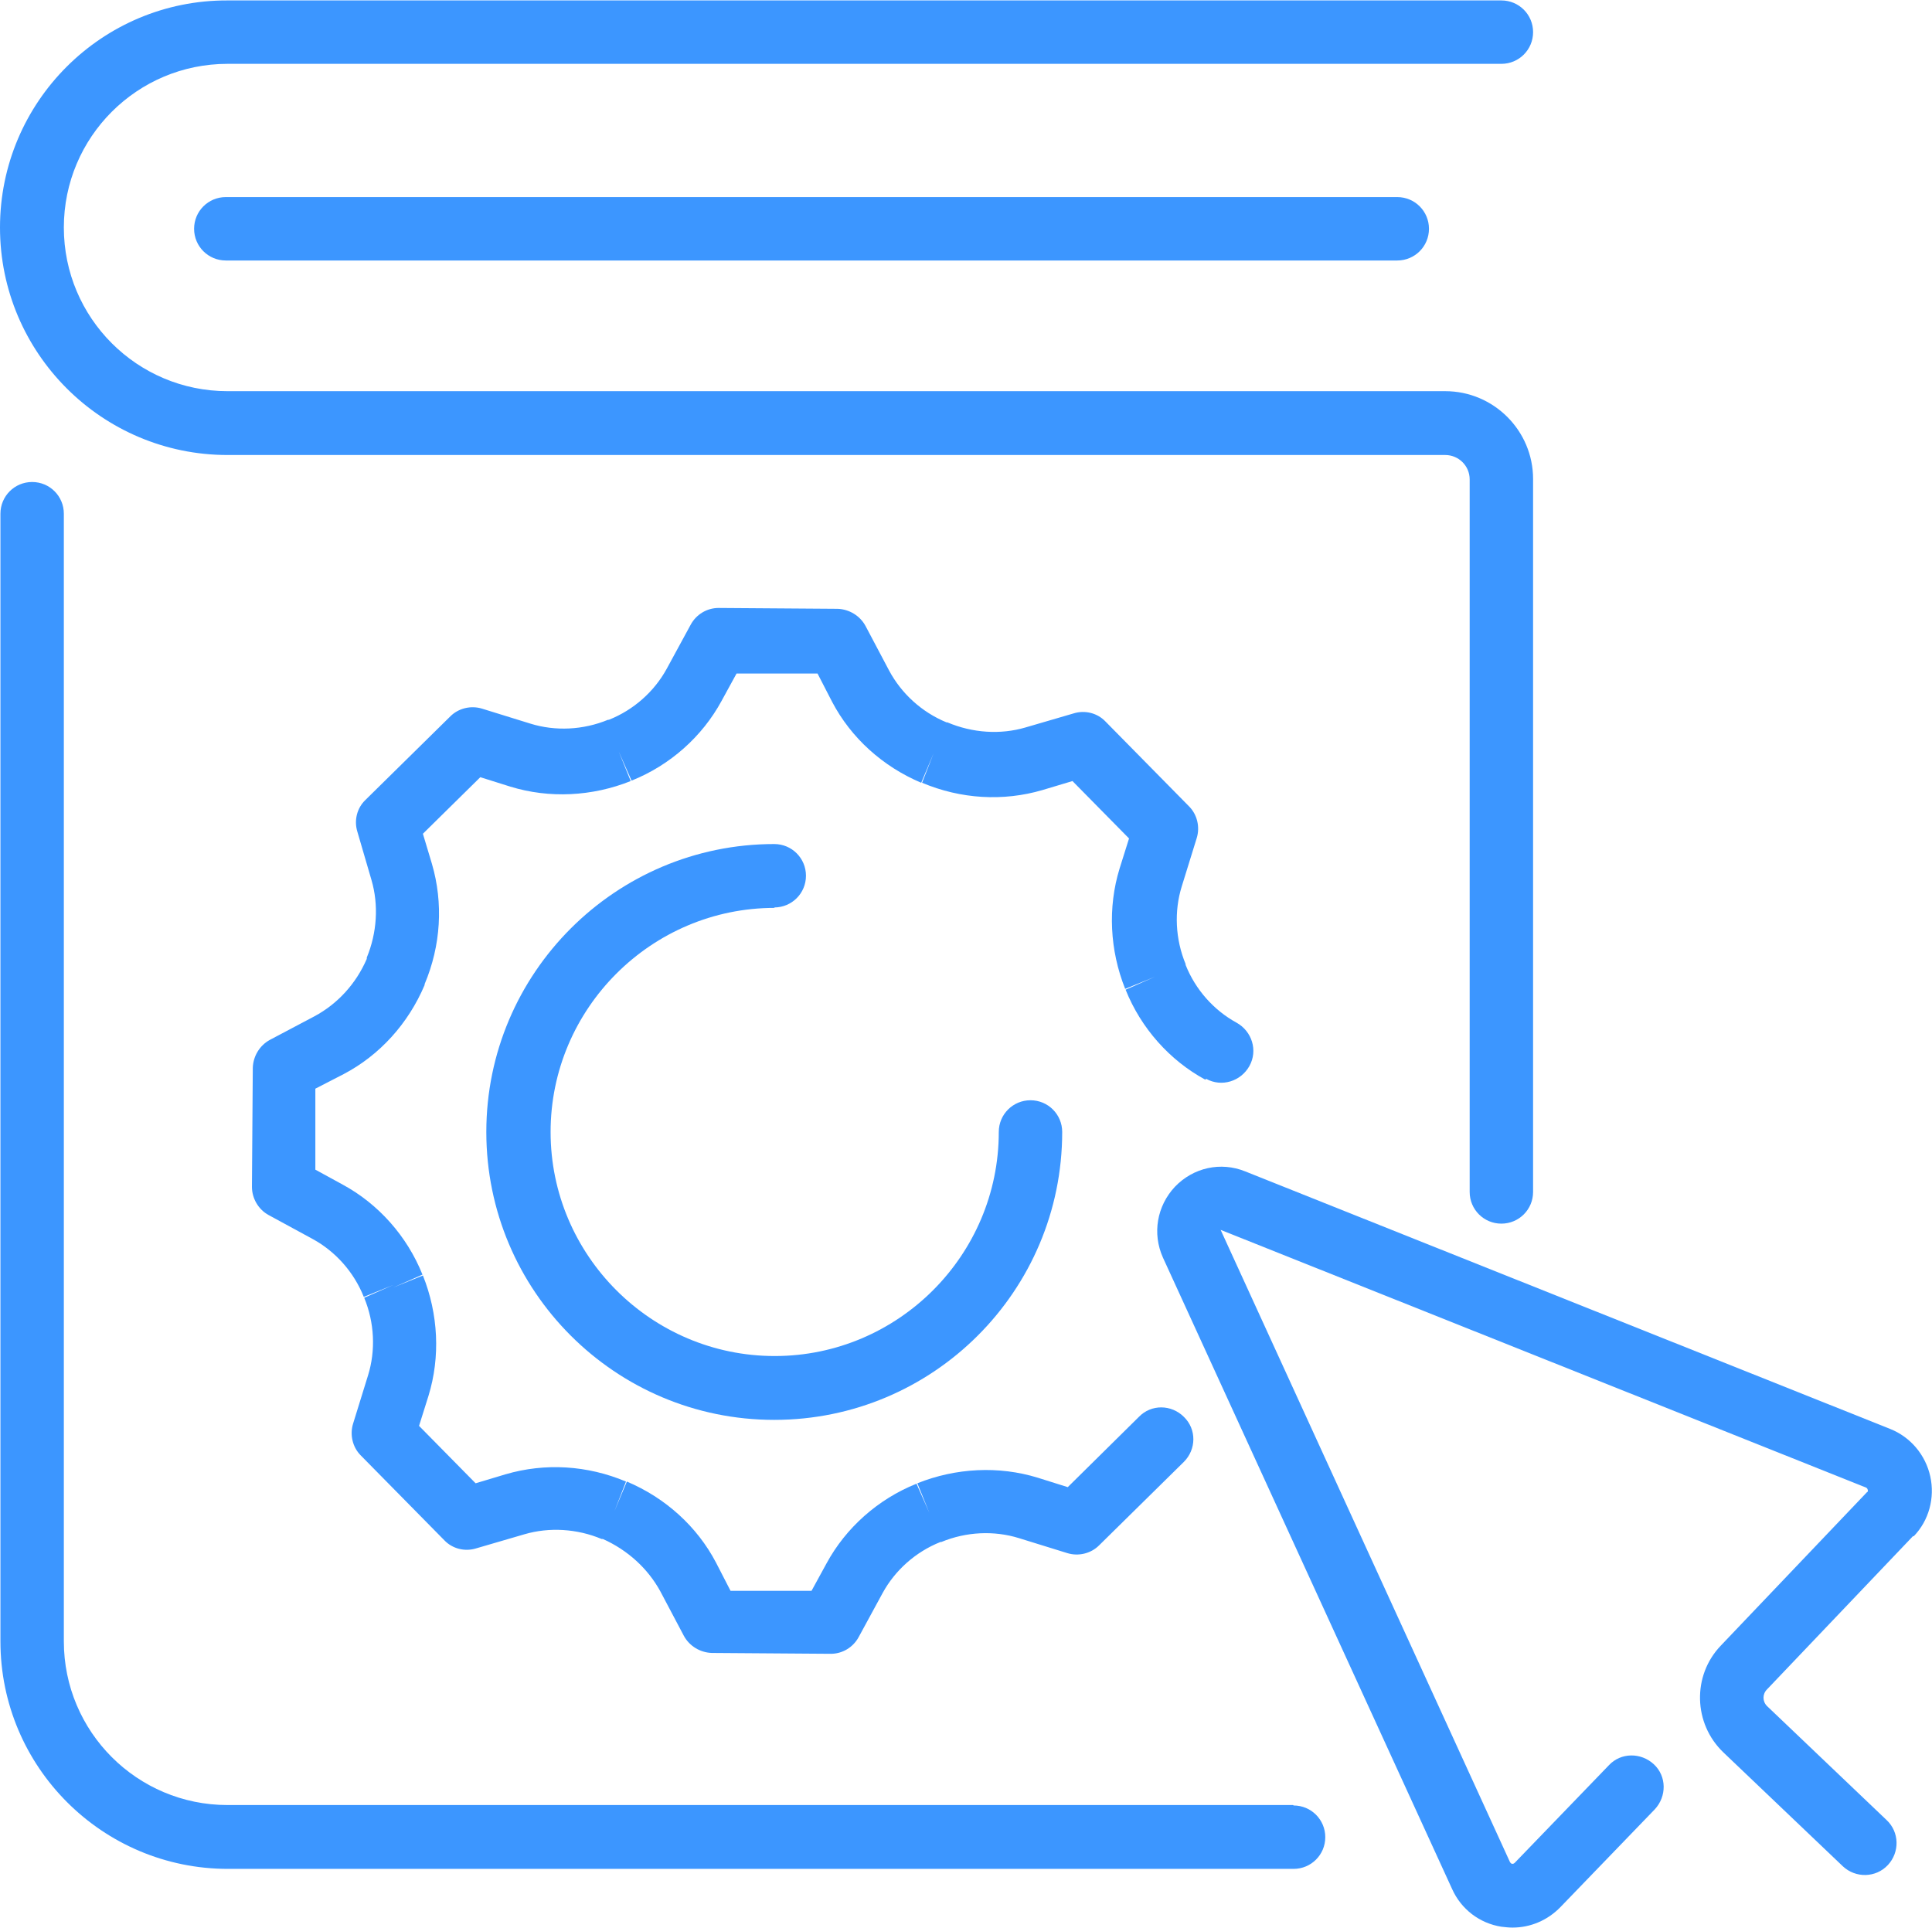
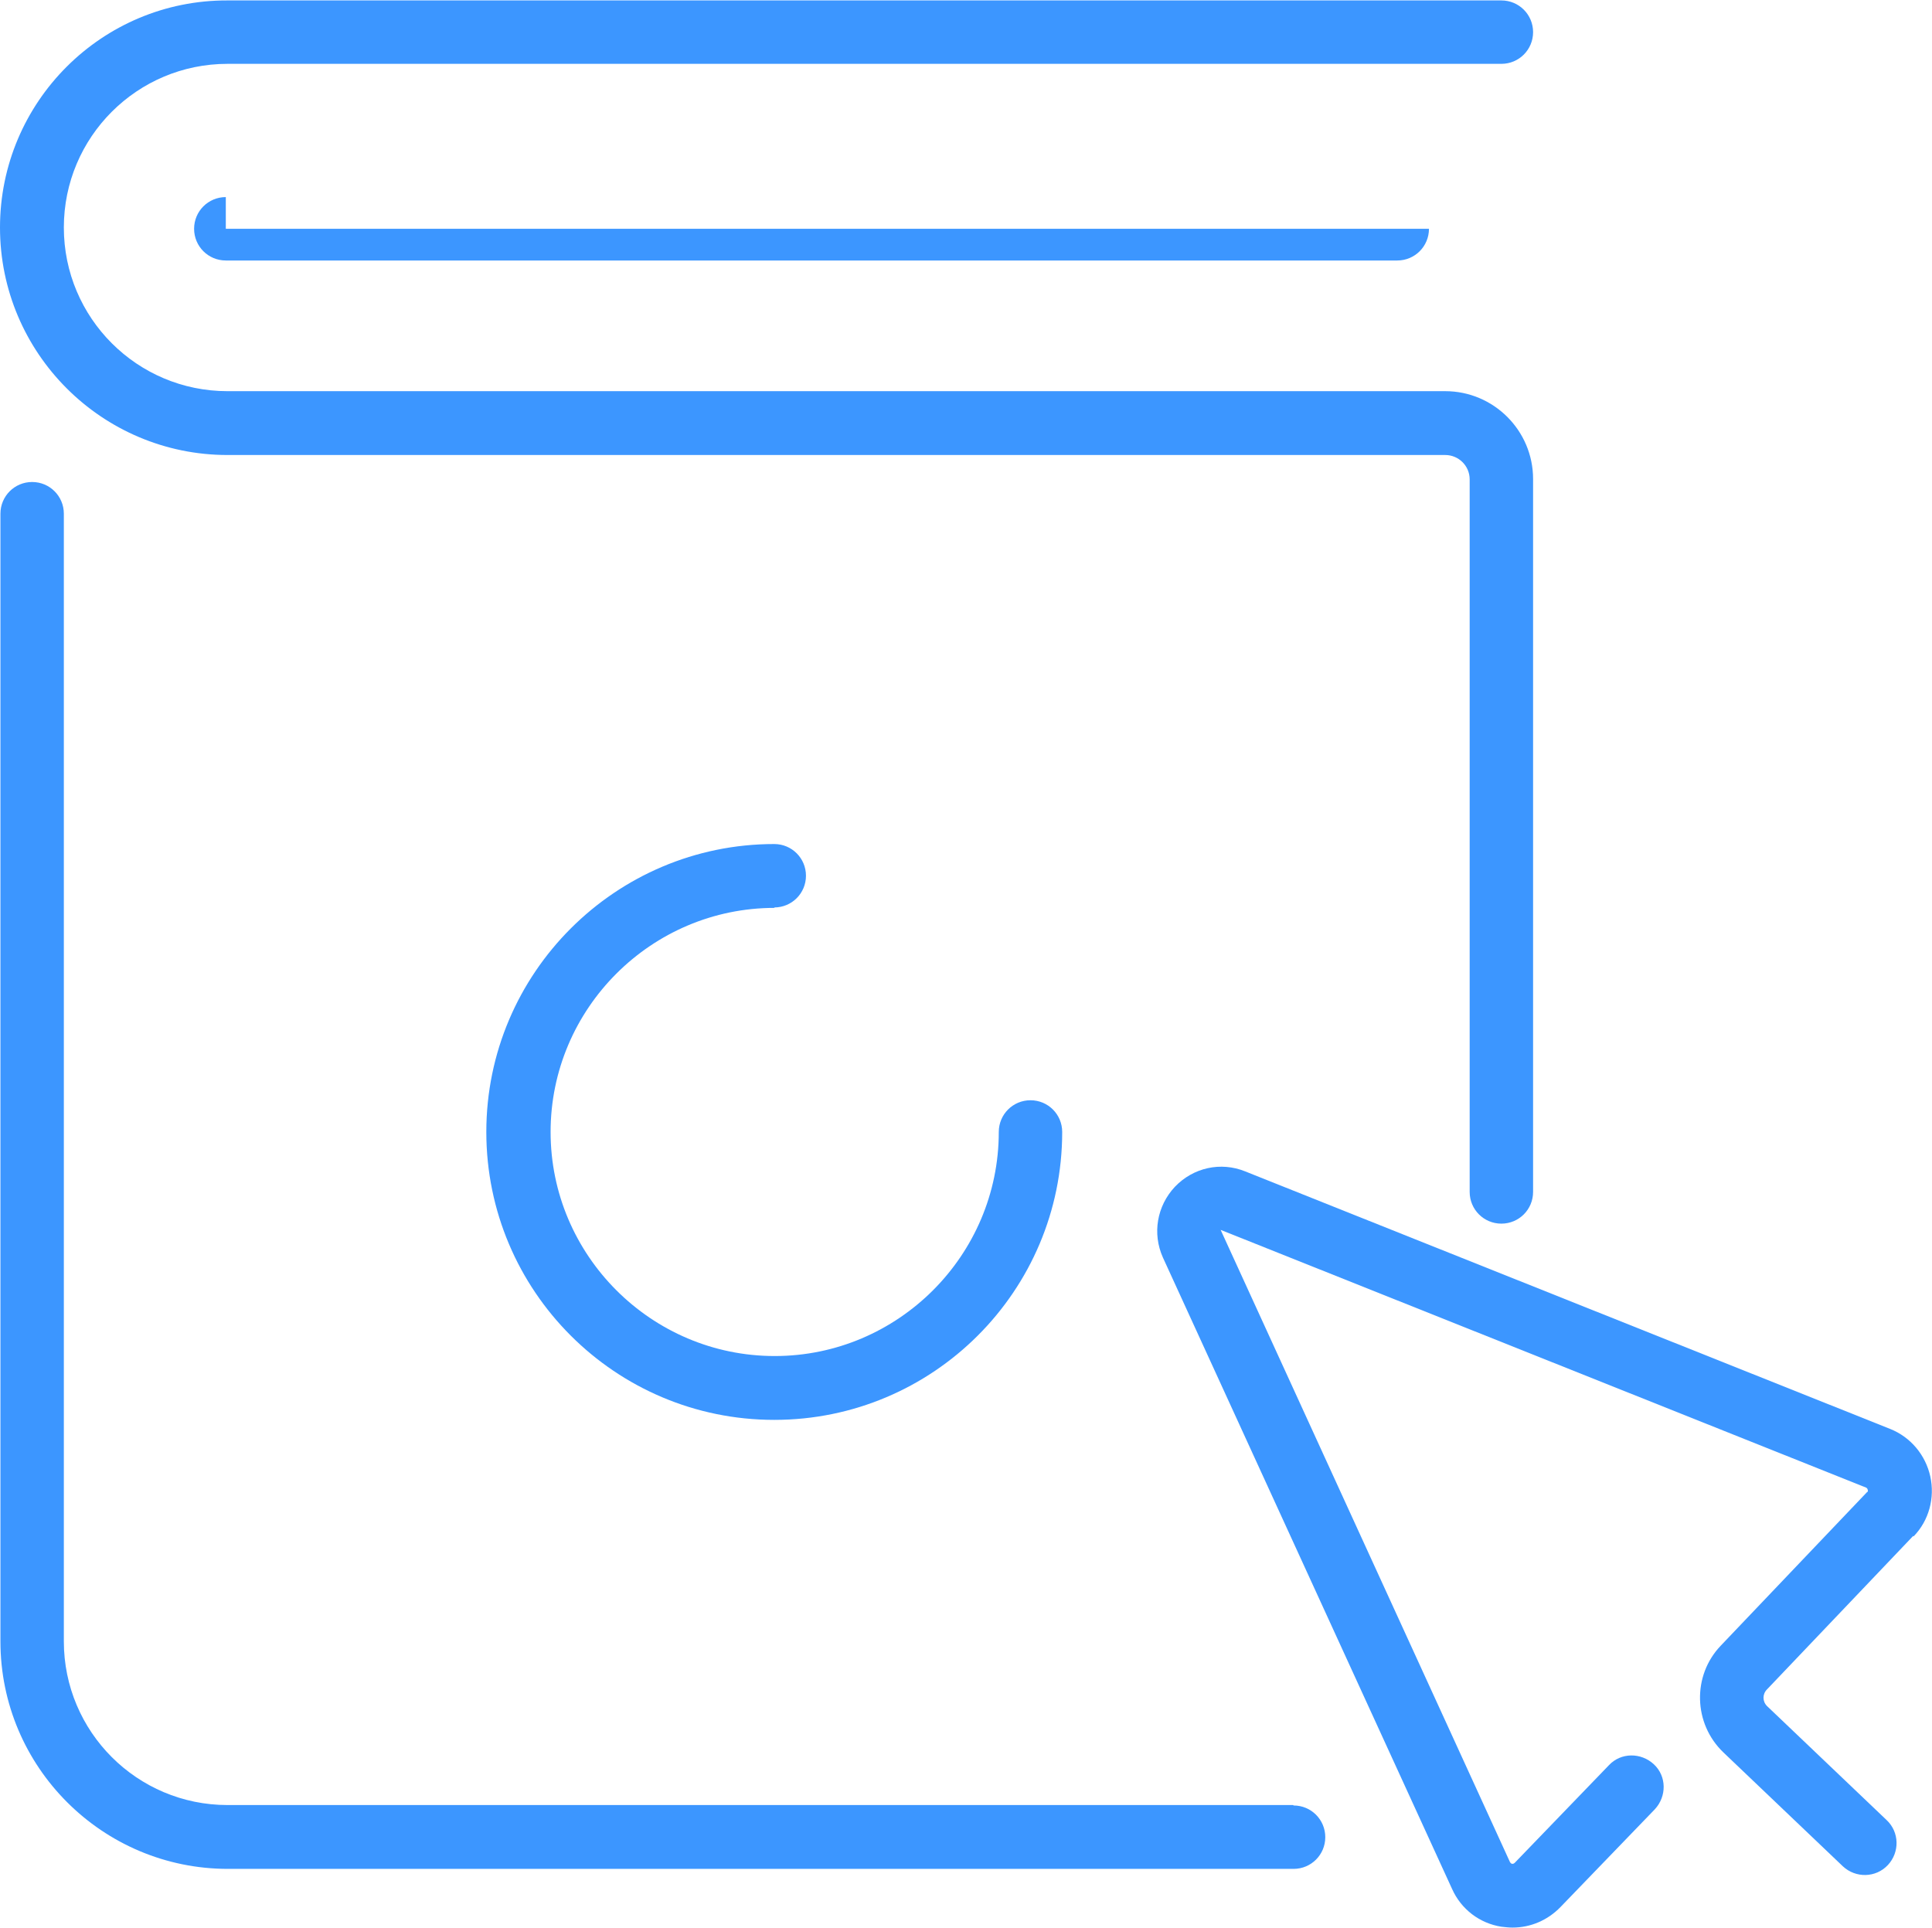
<svg xmlns="http://www.w3.org/2000/svg" id="icons" width="45.09" height="45" viewBox="0 0 45.09 45">
  <defs>
    <style>
      .cls-1 {
        fill: #3c96ff;
      }
    </style>
  </defs>
  <path class="cls-1" d="M30.18,42.13H5.31c-2.11,0-3.82-1.71-3.82-3.82V11.99c0-.41-.33-.74-.74-.74s-.74.33-.74.74v26.32c0,2.93,2.38,5.31,5.31,5.31h24.87c.41,0,.74-.33.74-.74s-.33-.74-.74-.74Z" />
  <path class="cls-1" d="M5.31,10.62h28.42c.31,0,.57.25.57.57v16.63c0,.41.33.74.74.74s.74-.33.74-.74V11.18c0-1.13-.92-2.05-2.05-2.05H5.31c-2.11,0-3.82-1.71-3.82-3.82s1.71-3.82,3.82-3.82h29.73c.41,0,.74-.33.74-.74s-.33-.74-.74-.74H5.31C2.38,0,0,2.38,0,5.31s2.38,5.31,5.31,5.31Z" />
-   <path class="cls-1" d="M5.27,4.6c-.41,0-.74.33-.74.74s.33.74.74.74h27.34c.41,0,.74-.33.74-.74s-.33-.74-.74-.74H5.27Z" />
+   <path class="cls-1" d="M5.27,4.6c-.41,0-.74.33-.74.74s.33.74.74.74h27.34c.41,0,.74-.33.74-.74H5.27Z" />
  <path class="cls-1" d="M44.66,35.86c.36-.37.5-.9.39-1.4-.11-.5-.46-.92-.94-1.11l-15.05-6.01c-.57-.23-1.21-.09-1.64.36-.42.45-.53,1.09-.28,1.65l6.75,14.74c.21.47.64.8,1.15.88.09.01.17.02.26.02.42,0,.82-.17,1.12-.48l2.2-2.28c.28-.3.28-.77-.02-1.05-.3-.28-.77-.28-1.05.02l-2.2,2.28s-.03.03-.06.02c-.03,0-.04-.03-.05-.04l-6.75-14.75s0-.01.01,0l15.05,6.01s.03.01.04.05,0,.05-.02.06l-3.41,3.58c-.67.7-.64,1.82.06,2.49l2.79,2.66c.3.28.77.27,1.05-.03.28-.3.27-.77-.03-1.05l-2.79-2.66c-.11-.11-.11-.28,0-.39l3.41-3.58Z" />
  <path class="cls-1" d="M18.07,21.18c.41,0,.74-.33.74-.74s-.33-.74-.74-.74c-3.7,0-6.72,3.01-6.72,6.72s3.01,6.72,6.72,6.72,6.72-3.01,6.72-6.72c0-.41-.33-.74-.74-.74s-.74.33-.74.74c0,2.88-2.35,5.23-5.23,5.23s-5.23-2.35-5.23-5.23,2.35-5.23,5.23-5.23Z" />
-   <path class="cls-1" d="M28.15,25.18c.36.2.81.06,1.01-.3.2-.36.06-.81-.3-1.01-.53-.29-.96-.77-1.19-1.35,0,0,0-.02,0-.02-.24-.58-.27-1.23-.09-1.81l.35-1.13c.08-.26.01-.55-.18-.74l-1.95-1.98c-.19-.2-.48-.27-.74-.19l-1.13.33c-.58.17-1.23.13-1.82-.12,0,0-.02,0-.02,0-.58-.24-1.05-.67-1.34-1.21l-.55-1.04c-.13-.24-.38-.39-.65-.4l-2.78-.02h0c-.27,0-.52.15-.65.39l-.56,1.03c-.29.53-.77.96-1.35,1.19,0,0-.02,0-.02,0-.58.24-1.23.27-1.81.09l-1.13-.35c-.26-.08-.55-.01-.74.18l-1.98,1.95c-.2.19-.27.48-.19.74l.33,1.13c.17.58.13,1.23-.11,1.81v.03c-.25.58-.68,1.05-1.22,1.34l-1.04.55c-.24.13-.39.38-.4.65l-.02,2.78c0,.27.15.53.39.66l1.03.56c.53.29.96.77,1.19,1.35l.69-.28-.68.3c.24.58.27,1.23.09,1.81l-.35,1.13c-.08.26-.01.55.18.74l1.95,1.98c.19.2.48.27.74.19l1.13-.33c.58-.17,1.23-.13,1.8.11h.03c.58.26,1.05.69,1.34,1.22l.55,1.04c.13.24.38.39.65.4l2.78.02h0c.27,0,.52-.15.65-.39l.56-1.03c.29-.53.77-.96,1.35-1.19,0,0,.02,0,.02,0,.58-.24,1.23-.27,1.81-.09l1.13.35c.26.08.55.01.74-.18l1.98-1.95c.29-.29.3-.76,0-1.05-.29-.29-.76-.3-1.05,0l-1.66,1.64-.7-.22c-.91-.28-1.91-.23-2.81.13l.28.69-.3-.68c-.9.36-1.65,1.03-2.1,1.86l-.35.64h-1.89s-.34-.66-.34-.66c-.44-.84-1.18-1.51-2.08-1.89l-.29.69.27-.69c-.9-.38-1.89-.44-2.81-.17l-.7.21-1.32-1.34.22-.7c.28-.91.23-1.91-.13-2.81l-.69.28.68-.3c-.36-.9-1.03-1.65-1.86-2.1l-.64-.35v-1.89s.66-.34.66-.34c.84-.44,1.51-1.18,1.89-2.08,0,0,0-.02,0-.02.38-.9.44-1.89.17-2.81l-.21-.7,1.34-1.32.7.22c.91.28,1.91.23,2.81-.13l-.28-.69.3.68c.9-.36,1.65-1.03,2.1-1.86l.35-.64h1.89s.34.66.34.66c.44.84,1.18,1.51,2.08,1.89l.29-.69-.27.69c.9.38,1.89.44,2.81.17l.7-.21,1.32,1.34-.22.7c-.28.91-.23,1.91.13,2.81l.69-.28-.68.3c.36.9,1.03,1.65,1.86,2.1Z" />
</svg>